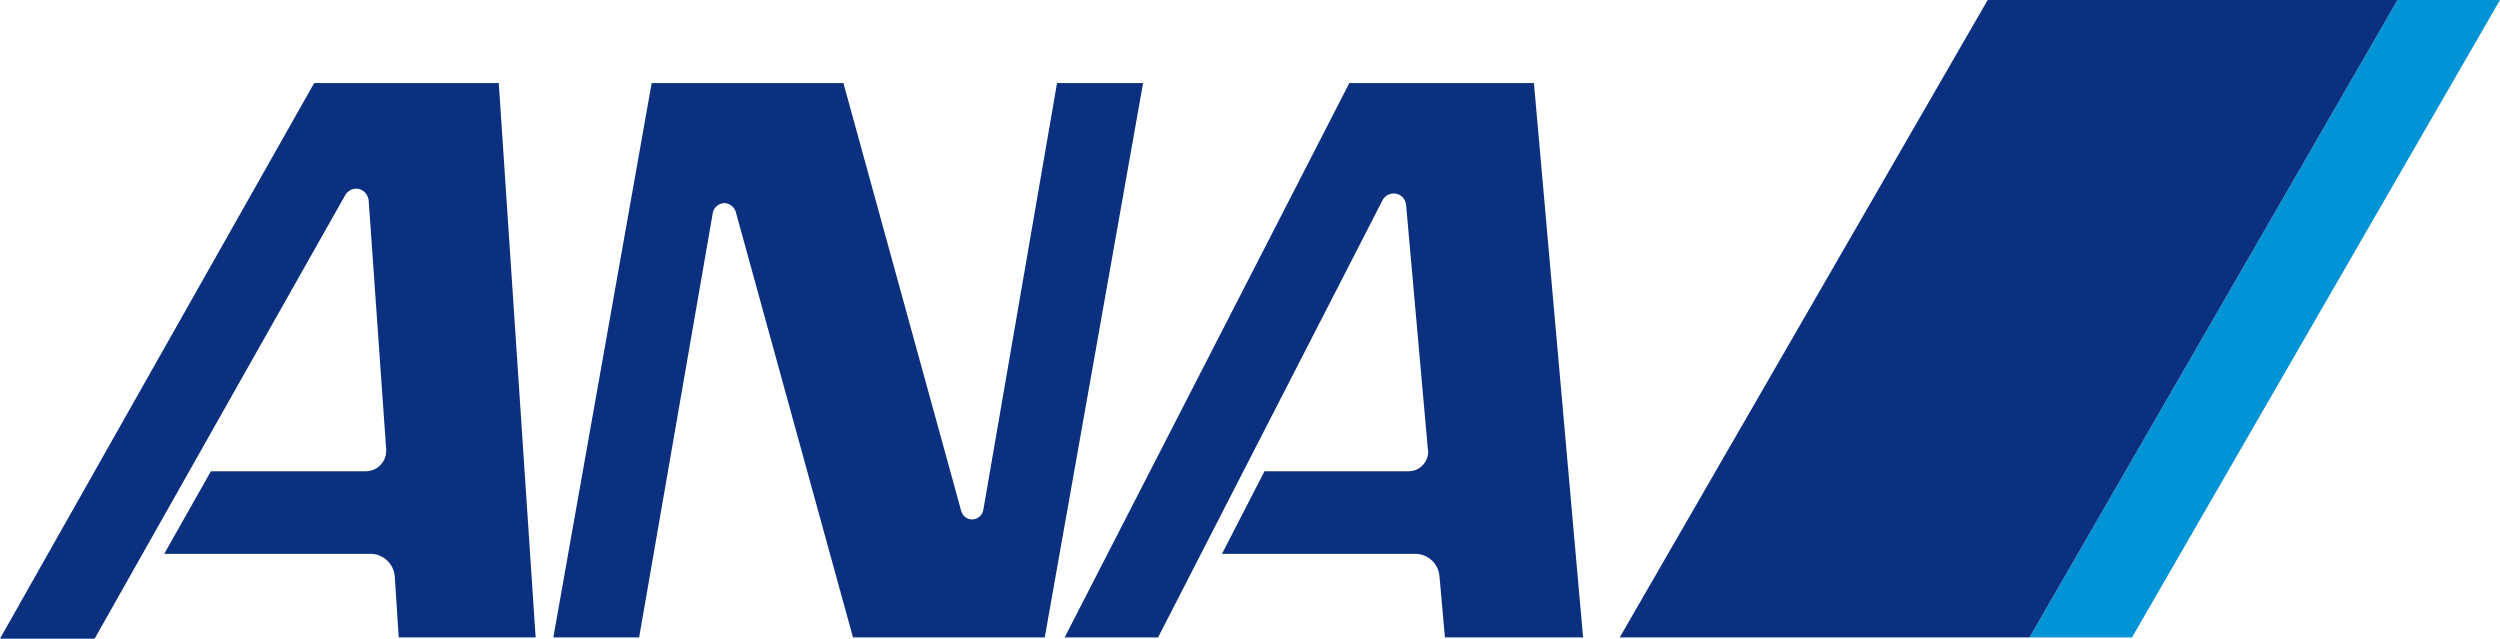
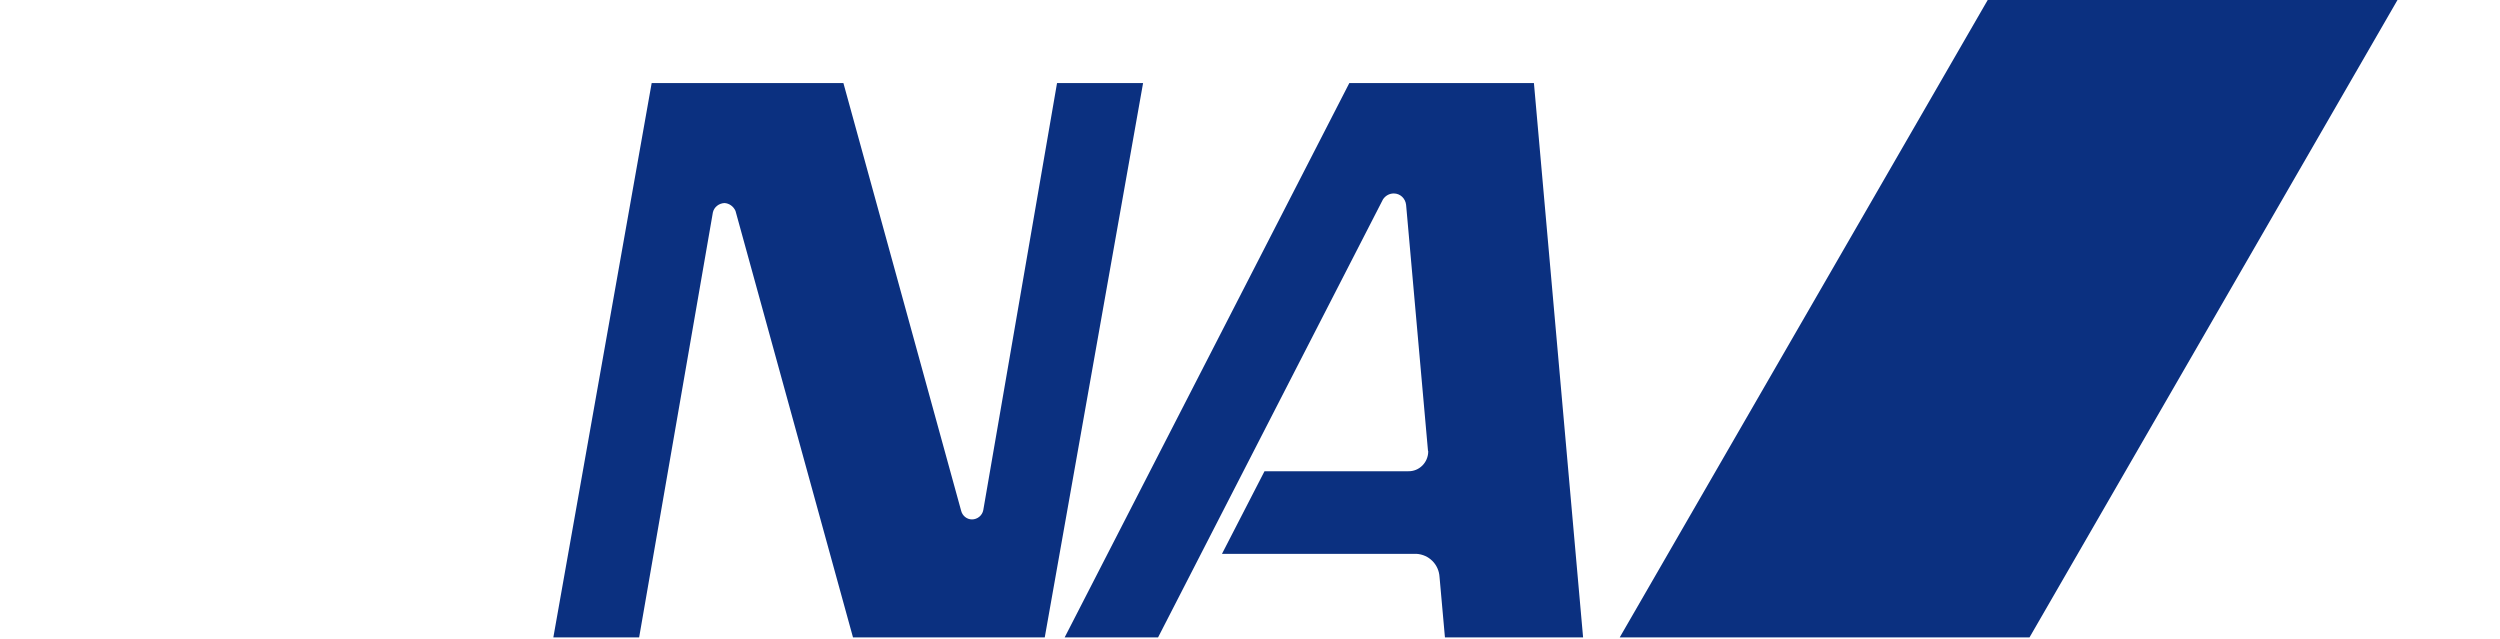
<svg xmlns="http://www.w3.org/2000/svg" version="1.1" id="レイヤー_1" x="0px" y="0px" viewBox="0 0 101.7 25.98" style="enable-background:new 0 0 101.7 25.98;" xml:space="preserve">
  <style type="text/css">
	.st0{fill:#0093D6;}
	.st1{fill:#0B3080;}
</style>
  <g id="レイヤー_2_00000079448430127876685200000004471816214722572214_">
    <g id="レイヤー_2-2">
-       <polygon class="st0" points="97.53,0 82.56,25.93 86.73,25.93 101.7,0   " />
      <polygon class="st1" points="82.56,25.93 97.53,0 80.86,0 65.89,25.93   " />
      <path class="st1" d="M29,8.64c0.05-0.22,0.25-0.37,0.47-0.38c0.2,0.01,0.37,0.14,0.45,0.32l4.78,17.35h7.8l4-22.55H43l-3,17.37    c-0.04,0.22-0.24,0.38-0.46,0.38c-0.21,0-0.39-0.15-0.44-0.35l-4.79-17.4h-7.8l-4,22.55H26L29,8.64z" />
-       <path class="st1" d="M15.71,18.28L15,8.19c-0.01-0.23-0.16-0.43-0.38-0.5c-0.24-0.06-0.49,0.06-0.6,0.29l-10.17,18H0l12.78-22.6    h7.51l1.5,22.55h-5.57l-0.16-2.46c-0.03-0.51-0.44-0.92-0.95-0.94H6.68l1.9-3.36h6.32c0.46-0.01,0.82-0.39,0.81-0.85    C15.72,18.31,15.72,18.29,15.71,18.28z" />
      <path class="st1" d="M58.09,18.33l-0.89-10c-0.03-0.26-0.24-0.46-0.5-0.46c-0.18,0-0.34,0.09-0.44,0.24l-9.15,17.82h-3.8    L54.89,3.38h7.51l2,22.55h-5.62l-0.22-2.46c-0.03-0.51-0.43-0.91-0.94-0.94h-7.91l1.73-3.36h5.85c0.44,0.01,0.8-0.35,0.81-0.79    C58.1,18.36,58.1,18.35,58.09,18.33z" />
    </g>
  </g>
</svg>